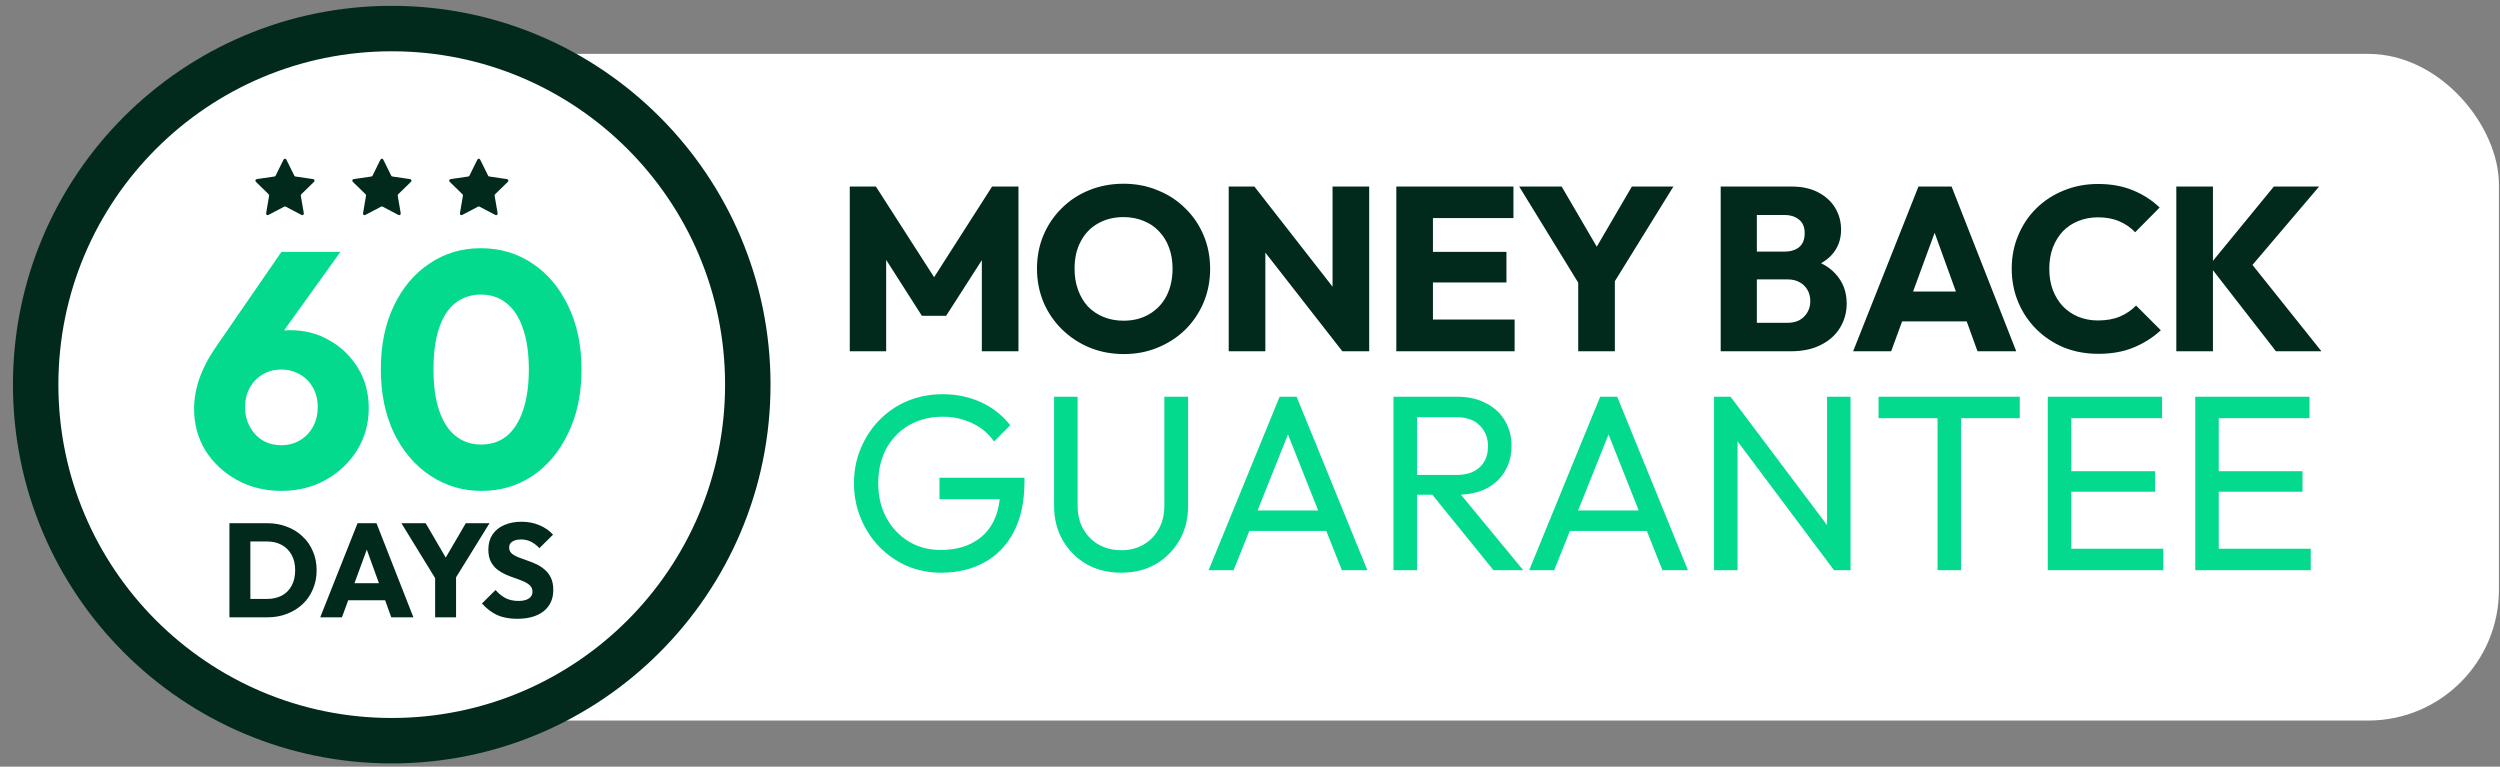
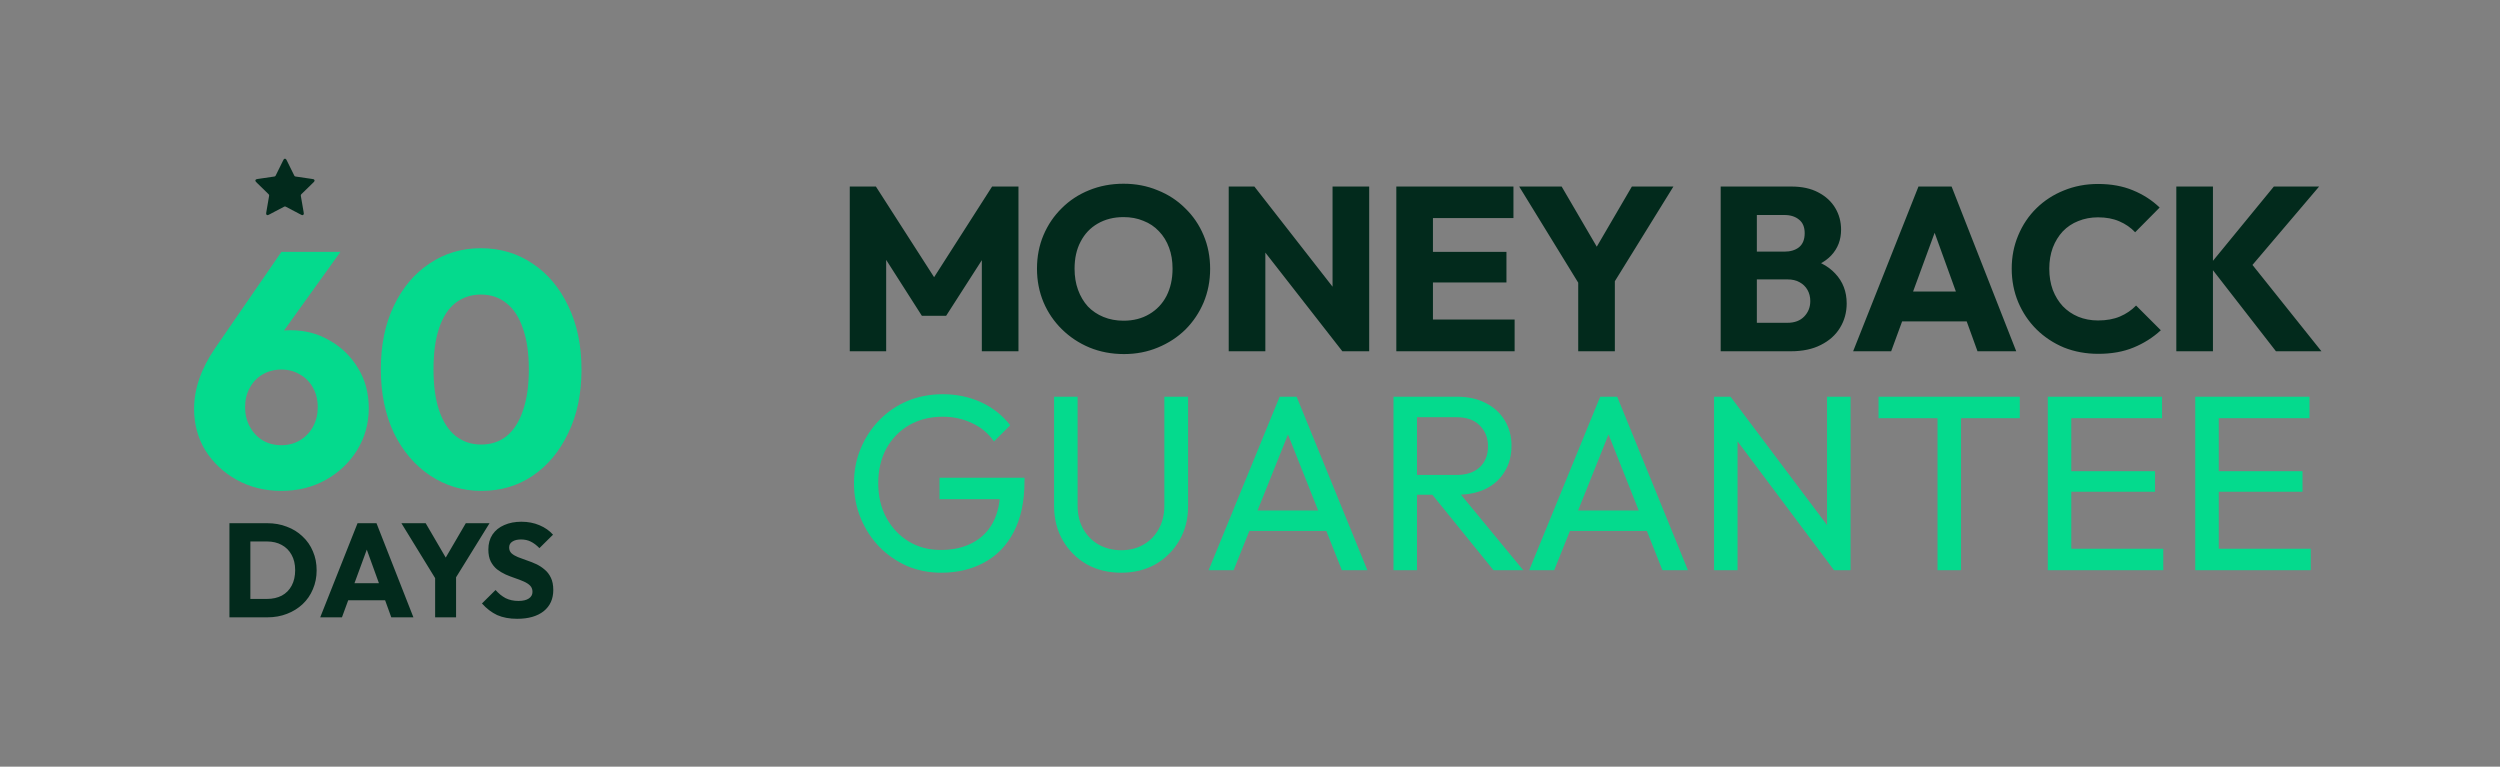
<svg xmlns="http://www.w3.org/2000/svg" width="150" height="46" viewBox="0 0 150 46" fill="none">
  <rect x="0" y="0" width="150" height="46" fill="#808080" stroke="none" />
-   <rect x="18.171" y="3.233" width="131.765" height="40" rx="7.843" fill="white" />
  <path d="M50.986 21.076V11.192H52.554L56.446 17.254H55.648L59.526 11.192H61.108V21.076H58.91V14.902L59.302 15L56.768 18.948H55.312L52.792 15L53.17 14.902V21.076H50.986ZM67.442 21.244C66.695 21.244 66.004 21.113 65.37 20.852C64.744 20.591 64.194 20.227 63.718 19.76C63.242 19.293 62.873 18.752 62.611 18.136C62.35 17.511 62.219 16.839 62.219 16.12C62.219 15.392 62.35 14.72 62.611 14.104C62.873 13.488 63.237 12.951 63.703 12.494C64.17 12.027 64.716 11.668 65.341 11.416C65.976 11.155 66.667 11.024 67.413 11.024C68.151 11.024 68.832 11.155 69.457 11.416C70.092 11.668 70.643 12.027 71.109 12.494C71.585 12.951 71.954 13.493 72.216 14.118C72.477 14.734 72.608 15.406 72.608 16.134C72.608 16.853 72.477 17.525 72.216 18.15C71.954 18.766 71.59 19.307 71.124 19.774C70.657 20.231 70.106 20.591 69.472 20.852C68.846 21.113 68.169 21.244 67.442 21.244ZM67.413 19.242C68.001 19.242 68.515 19.111 68.954 18.85C69.401 18.589 69.747 18.225 69.99 17.758C70.232 17.282 70.353 16.736 70.353 16.12C70.353 15.653 70.284 15.233 70.144 14.86C70.004 14.477 69.803 14.151 69.541 13.88C69.28 13.6 68.968 13.39 68.603 13.25C68.249 13.101 67.852 13.026 67.413 13.026C66.826 13.026 66.308 13.157 65.859 13.418C65.421 13.67 65.08 14.029 64.838 14.496C64.595 14.953 64.474 15.495 64.474 16.12C64.474 16.587 64.543 17.011 64.683 17.394C64.823 17.777 65.019 18.108 65.272 18.388C65.533 18.659 65.846 18.869 66.21 19.018C66.573 19.167 66.975 19.242 67.413 19.242ZM73.723 21.076V11.192H75.263L75.921 13.166V21.076H73.723ZM80.541 21.076L74.717 13.614L75.263 11.192L81.087 18.654L80.541 21.076ZM80.541 21.076L79.953 19.102V11.192H82.151V21.076H80.541ZM83.779 21.076V11.192H85.977V21.076H83.779ZM85.459 21.076V19.172H90.877V21.076H85.459ZM85.459 16.946V15.112H90.387V16.946H85.459ZM85.459 13.082V11.192H90.807V13.082H85.459ZM94.959 17.394L91.151 11.192H93.699L96.625 16.204H94.987L97.913 11.192H100.405L96.569 17.394H94.959ZM94.693 21.076V16.386H96.891V21.076H94.693ZM104.921 21.076V19.368H107.245C107.675 19.368 108.011 19.242 108.253 18.99C108.496 18.738 108.617 18.43 108.617 18.066C108.617 17.814 108.561 17.59 108.449 17.394C108.337 17.198 108.179 17.044 107.973 16.932C107.777 16.82 107.535 16.764 107.245 16.764H104.921V15.098H107.063C107.427 15.098 107.721 15.009 107.945 14.832C108.169 14.645 108.281 14.365 108.281 13.992C108.281 13.628 108.169 13.357 107.945 13.18C107.721 12.993 107.427 12.9 107.063 12.9H104.921V11.192H107.483C108.118 11.192 108.655 11.309 109.093 11.542C109.541 11.775 109.882 12.088 110.115 12.48C110.349 12.872 110.465 13.306 110.465 13.782C110.465 14.389 110.269 14.902 109.877 15.322C109.485 15.742 108.907 16.031 108.141 16.19L108.197 15.448C109.028 15.607 109.667 15.929 110.115 16.414C110.573 16.899 110.801 17.497 110.801 18.206C110.801 18.747 110.666 19.237 110.395 19.676C110.134 20.105 109.751 20.446 109.247 20.698C108.753 20.95 108.155 21.076 107.455 21.076H104.921ZM103.241 21.076V11.192H105.411V21.076H103.241ZM111.188 21.076L115.108 11.192H117.096L120.974 21.076H118.65L115.682 12.872H116.48L113.47 21.076H111.188ZM113.414 19.284V17.492H118.804V19.284H113.414ZM125.897 21.23C125.16 21.23 124.474 21.104 123.839 20.852C123.214 20.591 122.663 20.227 122.187 19.76C121.72 19.293 121.356 18.752 121.095 18.136C120.834 17.511 120.703 16.839 120.703 16.12C120.703 15.401 120.834 14.734 121.095 14.118C121.356 13.493 121.72 12.951 122.187 12.494C122.654 12.037 123.2 11.682 123.825 11.43C124.46 11.169 125.146 11.038 125.883 11.038C126.667 11.038 127.362 11.164 127.969 11.416C128.585 11.668 129.122 12.013 129.579 12.452L128.109 13.936C127.848 13.656 127.53 13.437 127.157 13.278C126.793 13.119 126.368 13.04 125.883 13.04C125.454 13.04 125.057 13.115 124.693 13.264C124.338 13.404 124.03 13.609 123.769 13.88C123.517 14.151 123.316 14.477 123.167 14.86C123.027 15.243 122.957 15.663 122.957 16.12C122.957 16.587 123.027 17.011 123.167 17.394C123.316 17.777 123.517 18.103 123.769 18.374C124.03 18.645 124.338 18.855 124.693 19.004C125.057 19.153 125.454 19.228 125.883 19.228C126.387 19.228 126.826 19.149 127.199 18.99C127.572 18.831 127.894 18.612 128.165 18.332L129.649 19.816C129.173 20.255 128.627 20.6 128.011 20.852C127.404 21.104 126.7 21.23 125.897 21.23ZM136.557 21.076L132.553 15.924L136.431 11.192H139.147L134.779 16.33V15.434L139.287 21.076H136.557ZM130.579 21.076V11.192H132.777V21.076H130.579Z" fill="#022A1C" />
  <path d="M56.474 34.363C55.744 34.363 55.059 34.228 54.419 33.958C53.789 33.678 53.234 33.293 52.754 32.803C52.284 32.313 51.914 31.743 51.644 31.093C51.374 30.443 51.239 29.743 51.239 28.993C51.239 28.243 51.374 27.548 51.644 26.908C51.914 26.258 52.289 25.688 52.769 25.198C53.249 24.708 53.809 24.328 54.449 24.058C55.099 23.788 55.804 23.653 56.564 23.653C57.394 23.653 58.159 23.813 58.859 24.133C59.559 24.453 60.144 24.913 60.614 25.513L59.639 26.488C59.309 26.008 58.874 25.643 58.334 25.393C57.794 25.133 57.204 25.003 56.564 25.003C55.804 25.003 55.129 25.173 54.539 25.513C53.959 25.853 53.504 26.323 53.174 26.923C52.854 27.523 52.694 28.213 52.694 28.993C52.694 29.783 52.859 30.478 53.189 31.078C53.519 31.678 53.964 32.148 54.524 32.488C55.084 32.828 55.724 32.998 56.444 32.998C57.174 32.998 57.804 32.858 58.334 32.578C58.874 32.298 59.289 31.888 59.579 31.348C59.869 30.798 60.014 30.128 60.014 29.338L60.869 29.953H56.369V28.663H61.469V28.873C61.469 30.083 61.254 31.098 60.824 31.918C60.404 32.728 59.814 33.338 59.054 33.748C58.304 34.158 57.444 34.363 56.474 34.363ZM67.266 34.363C66.496 34.363 65.805 34.193 65.195 33.853C64.596 33.503 64.121 33.028 63.77 32.428C63.42 31.818 63.245 31.128 63.245 30.358V23.803H64.656V30.328C64.656 30.878 64.77 31.353 65.001 31.753C65.231 32.153 65.54 32.463 65.93 32.683C66.331 32.903 66.775 33.013 67.266 33.013C67.775 33.013 68.221 32.903 68.6 32.683C68.99 32.463 69.296 32.153 69.516 31.753C69.746 31.353 69.861 30.883 69.861 30.343V23.803H71.285V30.373C71.285 31.143 71.111 31.828 70.76 32.428C70.41 33.028 69.936 33.503 69.335 33.853C68.736 34.193 68.046 34.363 67.266 34.363ZM72.517 34.213L76.778 23.803H77.797L82.043 34.213H80.513L77.017 25.408H77.543L74.017 34.213H72.517ZM74.543 31.858V30.628H80.017V31.858H74.543ZM84.555 29.683V28.498H87.375C87.985 28.498 88.455 28.343 88.785 28.033C89.115 27.723 89.28 27.303 89.28 26.773C89.28 26.273 89.115 25.858 88.785 25.528C88.465 25.198 88 25.033 87.39 25.033H84.555V23.803H87.435C88.095 23.803 88.67 23.933 89.16 24.193C89.65 24.443 90.025 24.788 90.285 25.228C90.555 25.668 90.69 26.173 90.69 26.743C90.69 27.333 90.555 27.848 90.285 28.288C90.025 28.728 89.65 29.073 89.16 29.323C88.67 29.563 88.095 29.683 87.435 29.683H84.555ZM83.61 34.213V23.803H85.02V34.213H83.61ZM89.61 34.213L85.83 29.548L87.165 29.083L91.395 34.213H89.61ZM91.751 34.213L96.011 23.803H97.031L101.276 34.213H99.746L96.251 25.408H96.776L93.251 34.213H91.751ZM93.776 31.858V30.628H99.251V31.858H93.776ZM102.843 34.213V23.803H103.833L104.253 25.438V34.213H102.843ZM110.043 34.213L103.653 25.678L103.833 23.803L110.238 32.323L110.043 34.213ZM110.043 34.213L109.623 32.668V23.803H111.033V34.213H110.043ZM116.252 34.213V24.103H117.662V34.213H116.252ZM112.712 25.093V23.803H121.187V25.093H112.712ZM122.867 34.213V23.803H124.277V34.213H122.867ZM123.827 34.213V32.923H129.797V34.213H123.827ZM123.827 29.503V28.273H129.302V29.503H123.827ZM123.827 25.093V23.803H129.722V25.093H123.827ZM131.715 34.213V23.803H133.125V34.213H131.715ZM132.675 34.213V32.923H138.645V34.213H132.675ZM132.675 29.503V28.273H138.15V29.503H132.675ZM132.675 25.093V23.803H138.57V25.093H132.675Z" fill="#04DA8D" />
-   <circle cx="23.504" cy="23.078" r="21.364" fill="white" stroke="#022A1C" stroke-width="2.727" />
  <path d="M14.614 37.04V35.936H16.014C16.355 35.936 16.654 35.869 16.91 35.736C17.166 35.597 17.363 35.397 17.502 35.136C17.641 34.874 17.71 34.565 17.71 34.208C17.71 33.85 17.638 33.544 17.494 33.288C17.355 33.032 17.158 32.834 16.902 32.696C16.651 32.557 16.355 32.488 16.014 32.488H14.574V31.392H16.03C16.457 31.392 16.849 31.461 17.206 31.6C17.569 31.733 17.884 31.928 18.15 32.184C18.422 32.434 18.63 32.733 18.774 33.08C18.924 33.421 18.998 33.8 18.998 34.216C18.998 34.626 18.924 35.005 18.774 35.352C18.63 35.698 18.425 35.997 18.158 36.248C17.892 36.498 17.577 36.693 17.214 36.832C16.857 36.97 16.468 37.04 16.046 37.04H14.614ZM13.766 37.04V31.392H15.022V37.04H13.766ZM19.213 37.04L21.453 31.392H22.589L24.805 37.04H23.477L21.781 32.352H22.237L20.517 37.04H19.213ZM20.485 36.016V34.992H23.565V36.016H20.485ZM26.26 34.936L24.084 31.392H25.54L27.212 34.256H26.276L27.948 31.392H29.372L27.18 34.936H26.26ZM26.108 37.04V34.36H27.364V37.04H26.108ZM31.029 37.128C30.565 37.128 30.165 37.053 29.829 36.904C29.498 36.749 29.194 36.517 28.917 36.208L29.733 35.4C29.914 35.608 30.114 35.77 30.333 35.888C30.557 36 30.816 36.056 31.109 36.056C31.376 36.056 31.581 36.008 31.725 35.912C31.874 35.816 31.949 35.682 31.949 35.512C31.949 35.357 31.901 35.232 31.805 35.136C31.709 35.04 31.581 34.957 31.421 34.888C31.266 34.818 31.093 34.752 30.901 34.688C30.714 34.624 30.528 34.552 30.341 34.472C30.154 34.386 29.981 34.282 29.821 34.16C29.666 34.032 29.541 33.874 29.445 33.688C29.349 33.496 29.301 33.256 29.301 32.968C29.301 32.621 29.384 32.322 29.549 32.072C29.72 31.821 29.954 31.632 30.253 31.504C30.552 31.37 30.896 31.304 31.285 31.304C31.68 31.304 32.04 31.373 32.365 31.512C32.696 31.65 32.968 31.84 33.181 32.08L32.365 32.888C32.194 32.712 32.021 32.581 31.845 32.496C31.674 32.41 31.48 32.368 31.261 32.368C31.042 32.368 30.869 32.41 30.741 32.496C30.613 32.576 30.549 32.693 30.549 32.848C30.549 32.992 30.597 33.109 30.693 33.2C30.789 33.285 30.914 33.36 31.069 33.424C31.229 33.488 31.402 33.552 31.589 33.616C31.781 33.68 31.97 33.754 32.157 33.84C32.344 33.925 32.514 34.034 32.669 34.168C32.829 34.296 32.957 34.461 33.053 34.664C33.149 34.861 33.197 35.106 33.197 35.4C33.197 35.938 33.005 36.362 32.621 36.672C32.237 36.976 31.706 37.128 31.029 37.128Z" fill="#022A1C" />
  <path d="M16.885 29.453C15.898 29.453 15.005 29.233 14.205 28.793C13.418 28.353 12.792 27.767 12.325 27.033C11.872 26.287 11.645 25.453 11.645 24.533C11.645 23.333 12.065 22.12 12.905 20.893L16.885 15.113H20.425L16.005 21.273L14.825 21.373C15.012 21.053 15.205 20.78 15.405 20.553C15.618 20.313 15.885 20.133 16.205 20.013C16.525 19.88 16.932 19.813 17.425 19.813C18.305 19.813 19.092 20.02 19.785 20.433C20.492 20.833 21.058 21.387 21.485 22.093C21.912 22.787 22.125 23.587 22.125 24.493C22.125 25.413 21.892 26.253 21.425 27.013C20.958 27.76 20.332 28.353 19.545 28.793C18.758 29.233 17.872 29.453 16.885 29.453ZM16.885 26.713C17.298 26.713 17.672 26.613 18.005 26.413C18.338 26.213 18.598 25.94 18.785 25.593C18.972 25.247 19.065 24.86 19.065 24.433C19.065 23.993 18.972 23.607 18.785 23.273C18.598 22.927 18.338 22.66 18.005 22.473C17.672 22.273 17.298 22.173 16.885 22.173C16.458 22.173 16.078 22.273 15.745 22.473C15.425 22.66 15.172 22.927 14.985 23.273C14.798 23.607 14.705 23.993 14.705 24.433C14.705 24.86 14.798 25.247 14.985 25.593C15.172 25.94 15.425 26.213 15.745 26.413C16.078 26.613 16.458 26.713 16.885 26.713ZM28.89 29.453C27.757 29.453 26.73 29.146 25.81 28.533C24.89 27.92 24.163 27.067 23.63 25.973C23.11 24.866 22.85 23.593 22.85 22.153C22.85 20.7 23.11 19.433 23.63 18.353C24.15 17.26 24.863 16.413 25.77 15.813C26.677 15.2 27.703 14.893 28.85 14.893C30.01 14.893 31.043 15.2 31.95 15.813C32.857 16.413 33.57 17.26 34.09 18.353C34.623 19.447 34.89 20.72 34.89 22.173C34.89 23.627 34.623 24.9 34.09 25.993C33.57 27.087 32.857 27.94 31.95 28.553C31.057 29.153 30.037 29.453 28.89 29.453ZM28.87 26.673C29.457 26.673 29.963 26.506 30.39 26.173C30.817 25.826 31.143 25.32 31.37 24.653C31.61 23.973 31.73 23.146 31.73 22.173C31.73 21.186 31.61 20.36 31.37 19.693C31.143 19.026 30.817 18.526 30.39 18.193C29.963 17.846 29.45 17.673 28.85 17.673C28.277 17.673 27.77 17.84 27.33 18.173C26.903 18.506 26.577 19.006 26.35 19.673C26.123 20.34 26.01 21.166 26.01 22.153C26.01 23.14 26.123 23.966 26.35 24.633C26.577 25.3 26.903 25.806 27.33 26.153C27.77 26.5 28.283 26.673 28.87 26.673Z" fill="#04DA8D" />
  <g clip-path="url(#clip0_1_513)">
    <path d="M16.963 9.678C17.006 9.59 17.028 9.546 17.058 9.532C17.083 9.52 17.113 9.52 17.139 9.532C17.168 9.546 17.19 9.59 17.233 9.678L17.645 10.513C17.658 10.539 17.664 10.552 17.674 10.562C17.682 10.571 17.692 10.578 17.703 10.583C17.716 10.589 17.73 10.591 17.759 10.595L18.68 10.73C18.777 10.744 18.826 10.751 18.848 10.775C18.867 10.796 18.877 10.824 18.873 10.852C18.869 10.884 18.834 10.919 18.763 10.987L18.097 11.636C18.076 11.656 18.066 11.667 18.059 11.679C18.053 11.689 18.049 11.701 18.048 11.713C18.046 11.727 18.049 11.741 18.053 11.77L18.211 12.687C18.227 12.783 18.236 12.832 18.22 12.86C18.206 12.885 18.182 12.903 18.154 12.908C18.122 12.914 18.079 12.891 17.992 12.845L17.168 12.412C17.143 12.399 17.13 12.392 17.116 12.389C17.104 12.387 17.092 12.387 17.08 12.389C17.067 12.392 17.054 12.399 17.028 12.412L16.204 12.845C16.117 12.891 16.074 12.914 16.042 12.908C16.014 12.903 15.99 12.885 15.976 12.86C15.961 12.832 15.969 12.783 15.986 12.687L16.143 11.77C16.148 11.741 16.15 11.727 16.148 11.713C16.147 11.701 16.143 11.689 16.137 11.679C16.131 11.667 16.12 11.656 16.099 11.636L15.433 10.987C15.363 10.919 15.328 10.884 15.323 10.852C15.32 10.824 15.329 10.796 15.348 10.775C15.371 10.751 15.419 10.744 15.516 10.73L16.438 10.595C16.466 10.591 16.481 10.589 16.493 10.583C16.504 10.578 16.514 10.571 16.523 10.562C16.532 10.552 16.538 10.539 16.551 10.513L16.963 9.678Z" fill="#022A1C" />
  </g>
  <g clip-path="url(#clip1_1_513)">
-     <path d="M22.777 9.678C22.821 9.59 22.843 9.546 22.872 9.532C22.898 9.52 22.927 9.52 22.953 9.532C22.983 9.546 23.004 9.59 23.048 9.678L23.46 10.513C23.473 10.539 23.479 10.552 23.488 10.562C23.497 10.571 23.506 10.578 23.517 10.583C23.53 10.589 23.544 10.591 23.573 10.595L24.494 10.73C24.591 10.744 24.64 10.751 24.662 10.775C24.682 10.796 24.691 10.824 24.687 10.852C24.683 10.884 24.648 10.919 24.578 10.987L23.911 11.636C23.89 11.656 23.88 11.667 23.873 11.679C23.867 11.689 23.864 11.701 23.862 11.713C23.86 11.727 23.863 11.741 23.868 11.77L24.025 12.687C24.042 12.783 24.05 12.832 24.035 12.86C24.021 12.885 23.997 12.903 23.969 12.908C23.937 12.914 23.893 12.891 23.806 12.845L22.983 12.412C22.957 12.399 22.944 12.392 22.931 12.389C22.919 12.387 22.906 12.387 22.895 12.389C22.881 12.392 22.868 12.399 22.842 12.412L22.019 12.845C21.932 12.891 21.888 12.914 21.856 12.908C21.828 12.903 21.804 12.885 21.791 12.86C21.775 12.832 21.783 12.783 21.8 12.687L21.957 11.77C21.962 11.741 21.965 11.727 21.963 11.713C21.962 11.701 21.958 11.689 21.952 11.679C21.945 11.667 21.935 11.656 21.914 11.636L21.247 10.987C21.177 10.919 21.142 10.884 21.138 10.852C21.134 10.824 21.143 10.796 21.163 10.775C21.185 10.751 21.234 10.744 21.331 10.73L22.252 10.595C22.281 10.591 22.295 10.589 22.308 10.583C22.319 10.578 22.329 10.571 22.337 10.562C22.346 10.552 22.353 10.539 22.366 10.513L22.777 9.678Z" fill="#022A1C" />
-   </g>
+     </g>
  <g clip-path="url(#clip2_1_513)">
    <path d="M28.592 9.678C28.635 9.59 28.657 9.546 28.686 9.532C28.712 9.52 28.742 9.52 28.767 9.532C28.797 9.546 28.819 9.59 28.862 9.678L29.274 10.513C29.287 10.539 29.293 10.552 29.302 10.562C29.311 10.571 29.321 10.578 29.332 10.583C29.344 10.589 29.359 10.591 29.387 10.595L30.309 10.73C30.406 10.744 30.454 10.751 30.477 10.775C30.496 10.796 30.505 10.824 30.502 10.852C30.497 10.884 30.462 10.919 30.392 10.987L29.726 11.636C29.705 11.656 29.694 11.667 29.688 11.679C29.682 11.689 29.678 11.701 29.676 11.713C29.675 11.727 29.677 11.741 29.682 11.77L29.839 12.687C29.856 12.783 29.864 12.832 29.849 12.86C29.835 12.885 29.811 12.903 29.783 12.908C29.751 12.914 29.707 12.891 29.621 12.845L28.797 12.412C28.771 12.399 28.759 12.392 28.745 12.389C28.733 12.387 28.721 12.387 28.709 12.389C28.695 12.392 28.682 12.399 28.657 12.412L27.833 12.845C27.746 12.891 27.703 12.914 27.671 12.908C27.643 12.903 27.619 12.885 27.605 12.86C27.589 12.832 27.598 12.783 27.614 12.687L27.771 11.77C27.776 11.741 27.779 11.727 27.777 11.713C27.776 11.701 27.772 11.689 27.766 11.679C27.759 11.667 27.749 11.656 27.728 11.636L27.062 10.987C26.991 10.919 26.956 10.884 26.952 10.852C26.948 10.824 26.957 10.796 26.977 10.775C26.999 10.751 27.048 10.744 27.145 10.73L28.066 10.595C28.095 10.591 28.109 10.589 28.122 10.583C28.133 10.578 28.143 10.571 28.151 10.562C28.16 10.552 28.167 10.539 28.18 10.513L28.592 9.678Z" fill="#022A1C" />
  </g>
  <defs>
    <clipPath id="clip0_1_513">
      <rect width="4.521" height="4.521" fill="white" transform="translate(14.838 9.028)" />
    </clipPath>
    <clipPath id="clip1_1_513">
-       <rect width="4.521" height="4.521" fill="white" transform="translate(20.652 9.028)" />
-     </clipPath>
+       </clipPath>
    <clipPath id="clip2_1_513">
-       <rect width="4.521" height="4.521" fill="white" transform="translate(26.466 9.028)" />
-     </clipPath>
+       </clipPath>
  </defs>
</svg>